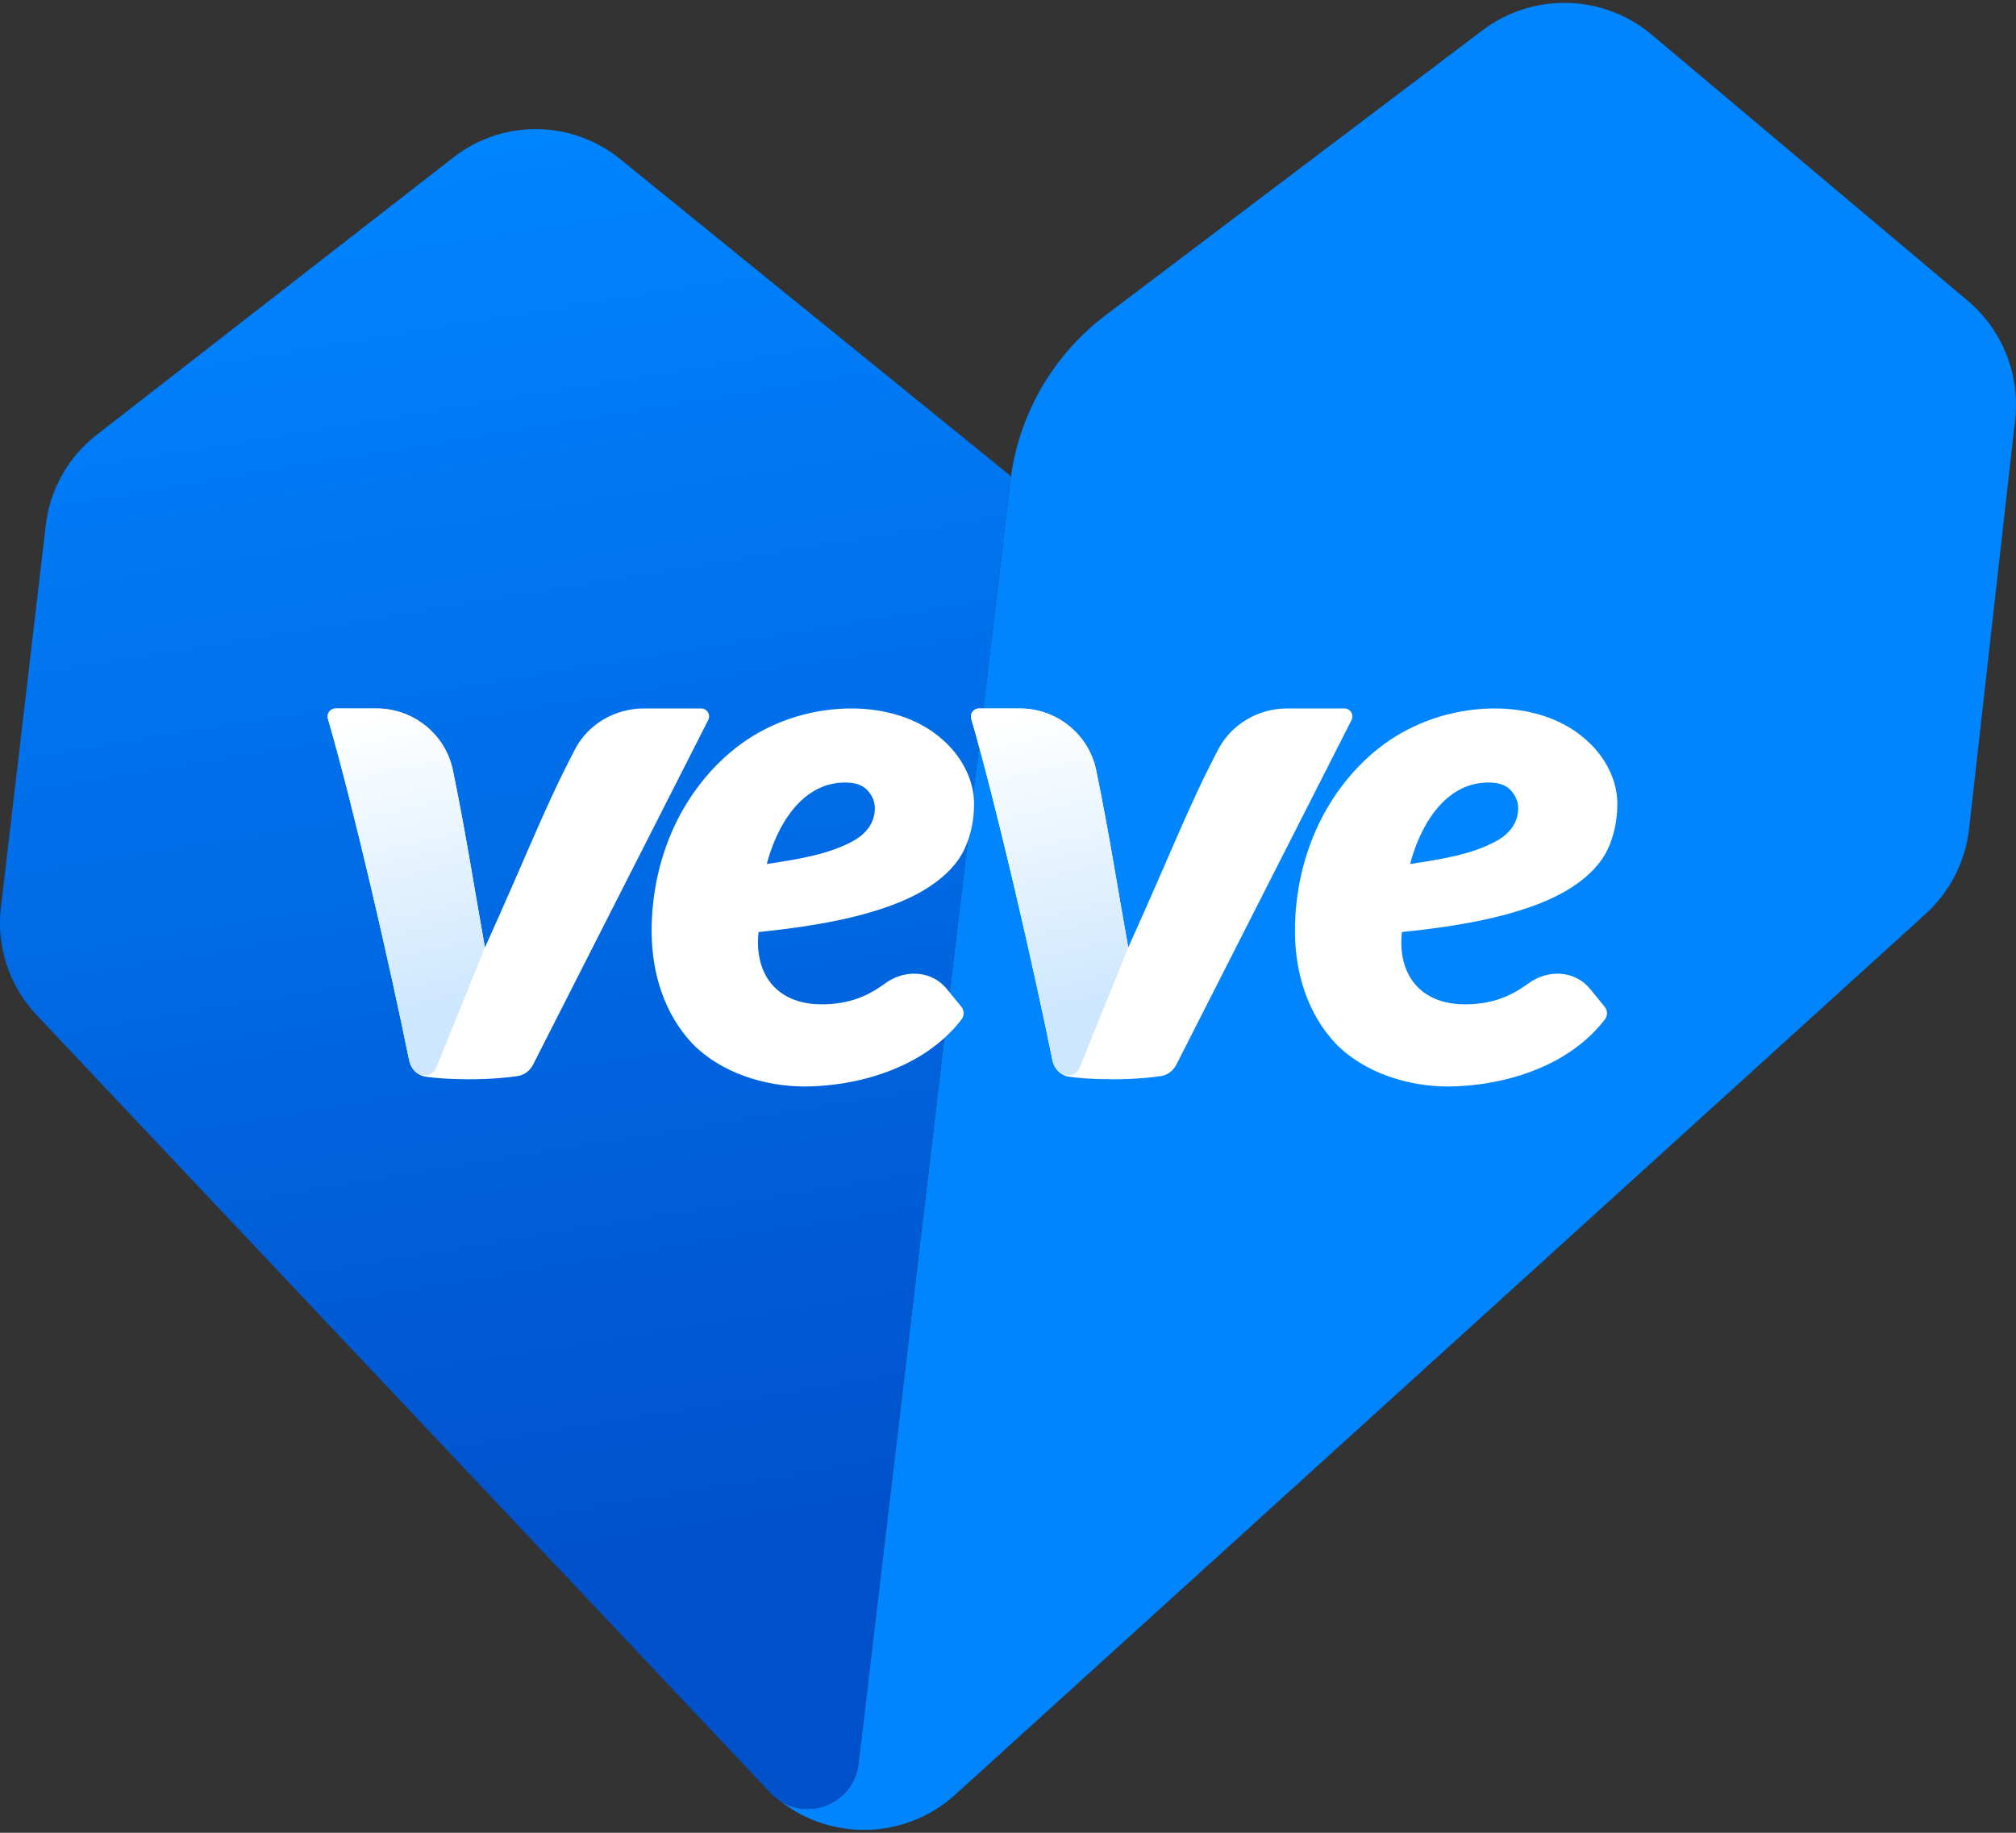
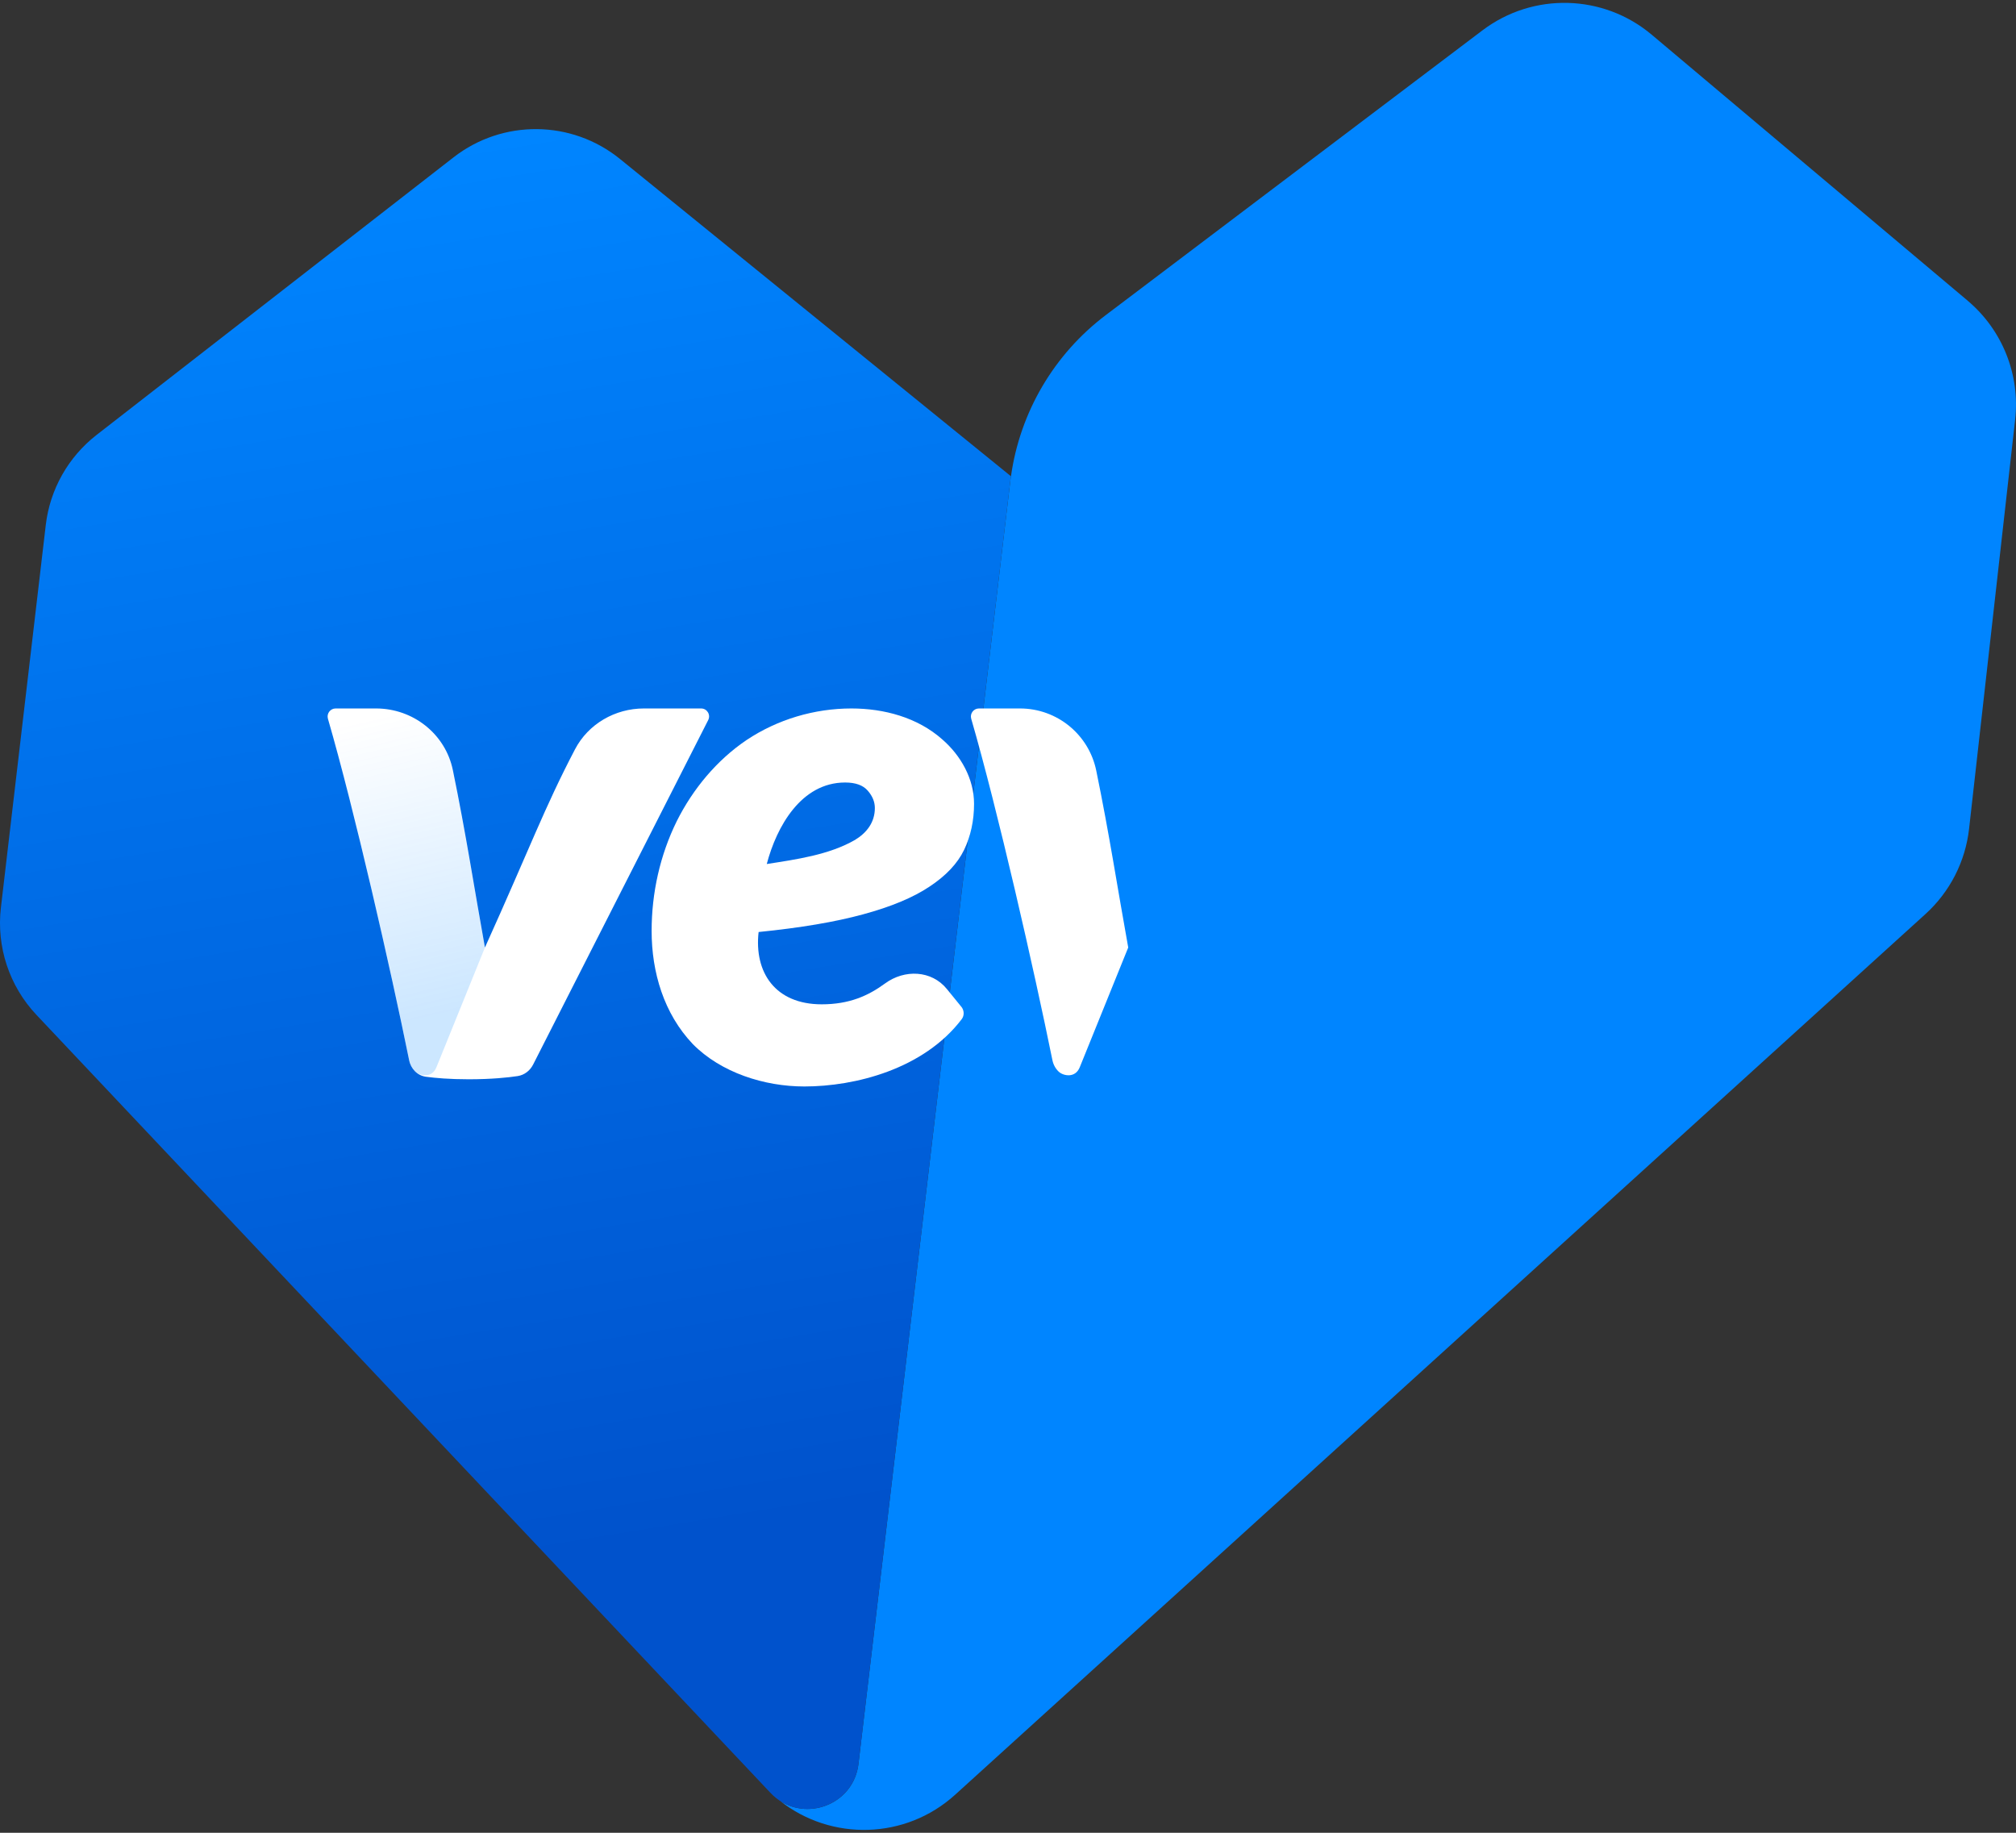
<svg xmlns="http://www.w3.org/2000/svg" width="44" height="40" viewBox="0 0 44 40" fill="none">
  <rect x="0" y="0" width="44" height="40" fill="#333333" stroke="none" />
  <path fill-rule="evenodd" clip-rule="evenodd" d="M42.946 6.563L36.05 0.758C34.992 -0.132 33.459 -0.172 32.356 0.662L24.134 6.877C23.006 7.729 22.262 8.994 22.065 10.394L22.063 10.393L18.737 38.494C18.637 39.341 17.689 39.736 17.025 39.304C18.143 40.185 19.762 40.153 20.847 39.169L42.024 19.949C42.557 19.465 42.896 18.803 42.976 18.087L43.981 9.16C44.092 8.176 43.703 7.202 42.946 6.564V6.563Z" fill="#0085FF" />
  <path fill-rule="evenodd" clip-rule="evenodd" d="M22.063 10.393L13.532 3.47C12.478 2.615 10.972 2.599 9.9 3.433L2.107 9.493C1.49 9.973 1.09 10.681 0.999 11.458L0.02 19.806C-0.081 20.664 0.203 21.522 0.796 22.15L16.816 39.129C17.466 39.818 18.626 39.435 18.737 38.493L22.063 10.393Z" fill="url(#paint0_linear_120_1195)" />
-   <path d="M32.485 17.078C31.525 17.078 30.989 18.042 30.776 18.857C31.413 18.757 32.132 18.659 32.702 18.331C32.96 18.174 33.135 17.946 33.135 17.635C33.135 17.501 33.083 17.375 32.98 17.256C32.877 17.137 32.712 17.078 32.485 17.078ZM35.021 21.971C35.086 22.05 35.092 22.163 35.03 22.244C34.2 23.335 32.702 23.712 31.596 23.712C30.726 23.712 29.776 23.412 29.16 22.785C28.53 22.121 28.263 21.219 28.263 20.318C28.263 19.489 28.445 18.666 28.812 17.921C29.163 17.22 29.684 16.591 30.335 16.151C31.01 15.701 31.813 15.462 32.624 15.462C33.331 15.462 34.064 15.657 34.603 16.135C35.01 16.486 35.299 16.996 35.299 17.543C35.299 17.909 35.227 18.244 35.083 18.548C34.938 18.847 34.686 19.114 34.325 19.352C33.969 19.589 33.487 19.79 32.879 19.955C32.276 20.12 31.515 20.249 30.598 20.341C30.498 21.219 30.957 21.919 31.974 21.919C32.578 21.919 32.989 21.733 33.356 21.464C33.783 21.151 34.372 21.174 34.706 21.585L35.021 21.971H35.021Z" fill="white" />
-   <path d="M22.969 23.136C22.572 21.172 21.774 17.673 21.198 15.686C21.166 15.574 21.249 15.462 21.366 15.462H22.247C23.056 15.462 23.762 16.017 23.924 16.808C24.213 18.212 24.394 19.4 24.624 20.679C25.609 18.499 25.917 17.64 26.589 16.355C26.88 15.799 27.465 15.462 28.094 15.462H29.343C29.472 15.462 29.557 15.599 29.498 15.715L25.676 23.233C25.608 23.366 25.487 23.462 25.34 23.485C25.128 23.517 24.771 23.555 24.27 23.555C23.846 23.555 23.539 23.527 23.337 23.5C23.146 23.474 23.007 23.325 22.969 23.136H22.969Z" fill="white" />
  <path d="M23.568 23.288C23.469 23.541 23.202 23.48 23.106 23.388C23.037 23.323 22.989 23.235 22.969 23.136C22.571 21.172 21.774 17.672 21.197 15.686C21.165 15.574 21.249 15.462 21.366 15.462H22.262C23.069 15.462 23.764 16.029 23.926 16.818C24.214 18.218 24.393 19.403 24.624 20.679L23.568 23.288V23.288Z" fill="white" />
-   <path d="M23.568 23.288C23.469 23.541 23.202 23.48 23.106 23.388C23.037 23.323 22.989 23.235 22.969 23.136C22.571 21.172 21.774 17.672 21.197 15.686C21.165 15.574 21.249 15.462 21.366 15.462H22.262C23.069 15.462 23.764 16.029 23.926 16.818C24.214 18.218 24.393 19.403 24.624 20.679L23.568 23.288V23.288Z" fill="url(#paint1_linear_120_1195)" />
  <path d="M18.445 17.078C17.485 17.078 16.949 18.042 16.735 18.857C17.373 18.757 18.092 18.659 18.661 18.331C18.919 18.174 19.094 17.946 19.094 17.635C19.094 17.501 19.043 17.375 18.939 17.256C18.837 17.137 18.671 17.078 18.445 17.078ZM20.981 21.971C21.045 22.05 21.051 22.163 20.989 22.244C20.16 23.335 18.661 23.712 17.555 23.712C16.685 23.712 15.736 23.412 15.119 22.785C14.489 22.121 14.222 21.219 14.222 20.318C14.222 19.489 14.404 18.666 14.771 17.921C15.122 17.22 15.643 16.591 16.294 16.151C16.969 15.701 17.773 15.462 18.583 15.462C19.291 15.462 20.024 15.657 20.563 16.135C20.969 16.486 21.259 16.996 21.259 17.543C21.259 17.909 21.187 18.244 21.042 18.548C20.898 18.847 20.645 19.114 20.284 19.352C19.929 19.589 19.447 19.79 18.838 19.955C18.235 20.12 17.475 20.249 16.557 20.341C16.457 21.219 16.917 21.919 17.934 21.919C18.537 21.919 18.949 21.733 19.316 21.464C19.743 21.151 20.332 21.174 20.666 21.585L20.98 21.971H20.981Z" fill="white" />
  <path d="M8.929 23.136C8.531 21.172 7.734 17.673 7.157 15.686C7.125 15.574 7.209 15.462 7.325 15.462H8.207C9.015 15.462 9.721 16.017 9.884 16.808C10.173 18.212 10.353 19.4 10.584 20.679C11.569 18.499 11.877 17.64 12.549 16.355C12.839 15.799 13.425 15.462 14.053 15.462H15.302C15.432 15.462 15.516 15.599 15.457 15.715L11.636 23.233C11.568 23.366 11.447 23.462 11.299 23.485C11.088 23.517 10.73 23.555 10.229 23.555C9.806 23.555 9.499 23.527 9.297 23.5C9.106 23.474 8.967 23.325 8.928 23.136H8.929Z" fill="white" />
-   <path d="M9.527 23.288C9.428 23.541 9.162 23.48 9.065 23.388C8.997 23.323 8.948 23.235 8.929 23.136C8.531 21.172 7.734 17.672 7.157 15.686C7.125 15.574 7.209 15.462 7.325 15.462H8.222C9.028 15.462 9.723 16.029 9.885 16.818C10.173 18.218 10.353 19.403 10.584 20.679L9.527 23.288V23.288Z" fill="white" />
  <path d="M9.527 23.288C9.428 23.541 9.162 23.48 9.065 23.388C8.997 23.323 8.948 23.235 8.929 23.136C8.531 21.172 7.734 17.672 7.157 15.686C7.125 15.574 7.209 15.462 7.325 15.462H8.222C9.028 15.462 9.723 16.029 9.885 16.818C10.173 18.218 10.353 19.403 10.584 20.679L9.527 23.288V23.288Z" fill="url(#paint2_linear_120_1195)" />
  <defs>
    <linearGradient id="paint0_linear_120_1195" x1="7.854" y1="3.473" x2="12.834" y2="33.878" gradientUnits="userSpaceOnUse">
      <stop stop-color="#0085FF" />
      <stop offset="1" stop-color="#0052CC" />
    </linearGradient>
    <linearGradient id="paint1_linear_120_1195" x1="22.413" y1="15.606" x2="23.901" y2="22.081" gradientUnits="userSpaceOnUse">
      <stop stop-color="#0085FF" stop-opacity="0" />
      <stop offset="1" stop-color="#0085FF" stop-opacity="0.2" />
    </linearGradient>
    <linearGradient id="paint2_linear_120_1195" x1="8.373" y1="15.606" x2="9.861" y2="22.081" gradientUnits="userSpaceOnUse">
      <stop stop-color="#0085FF" stop-opacity="0" />
      <stop offset="1" stop-color="#0085FF" stop-opacity="0.2" />
    </linearGradient>
  </defs>
</svg>